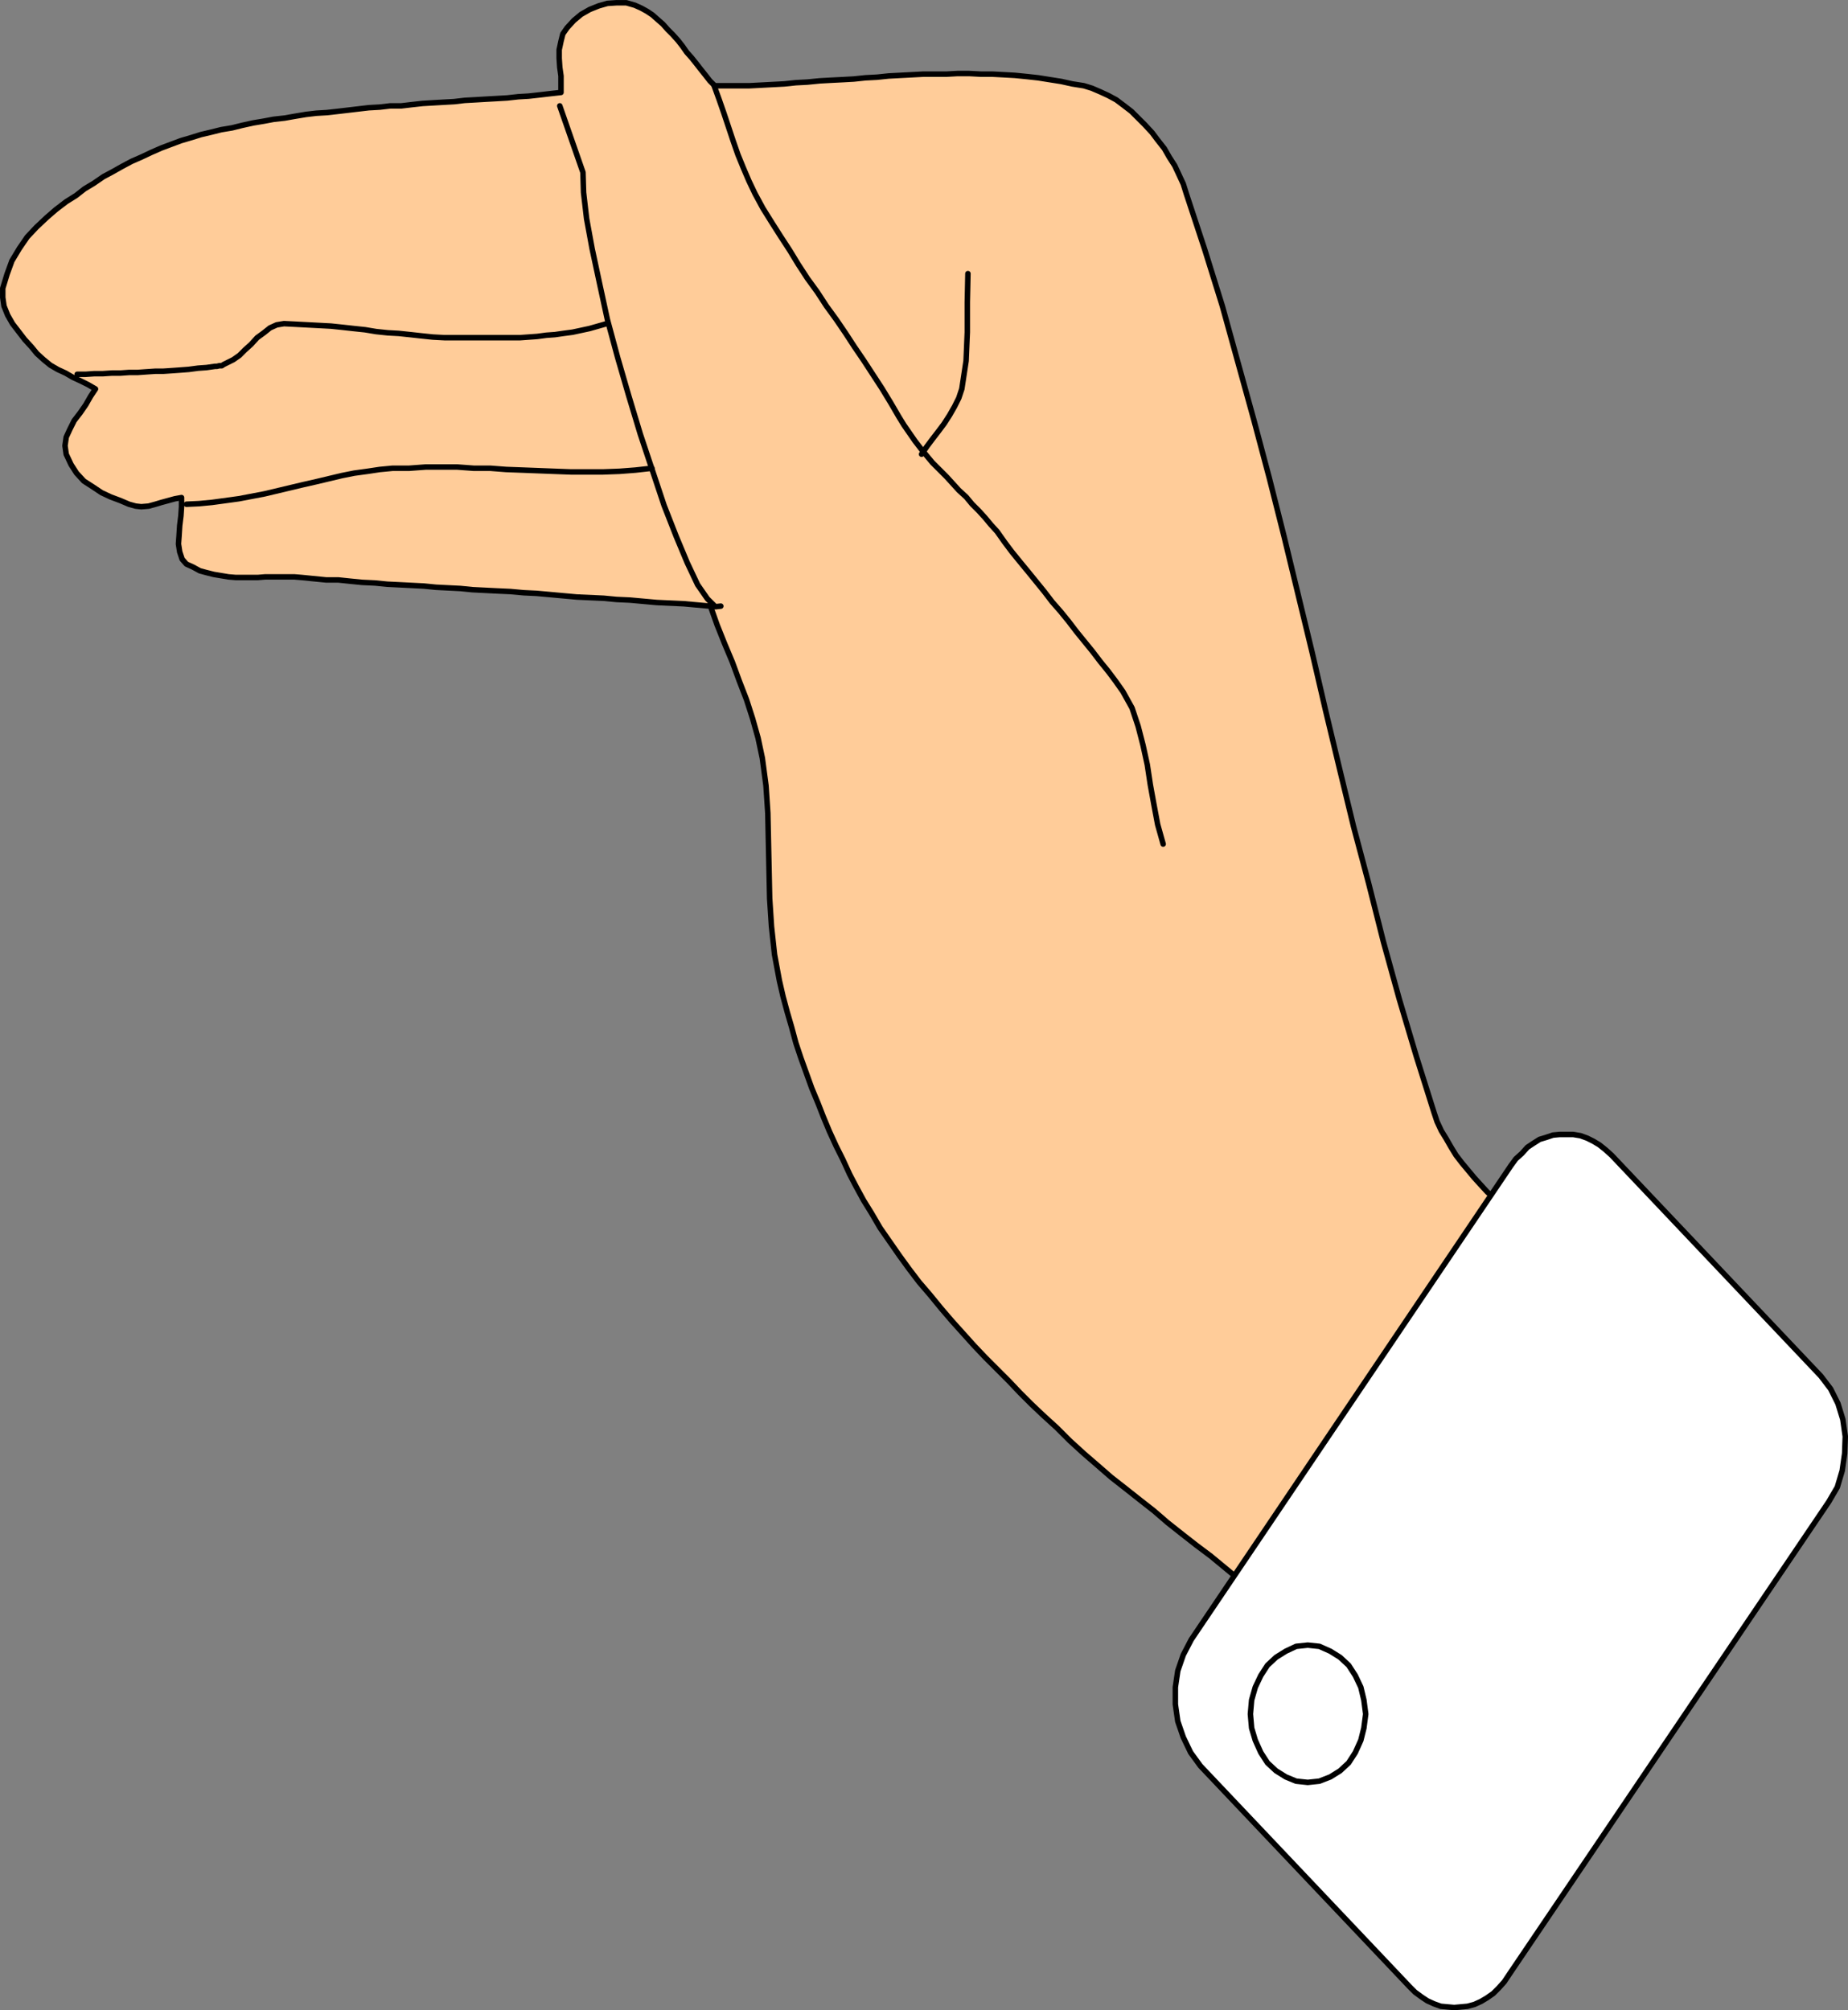
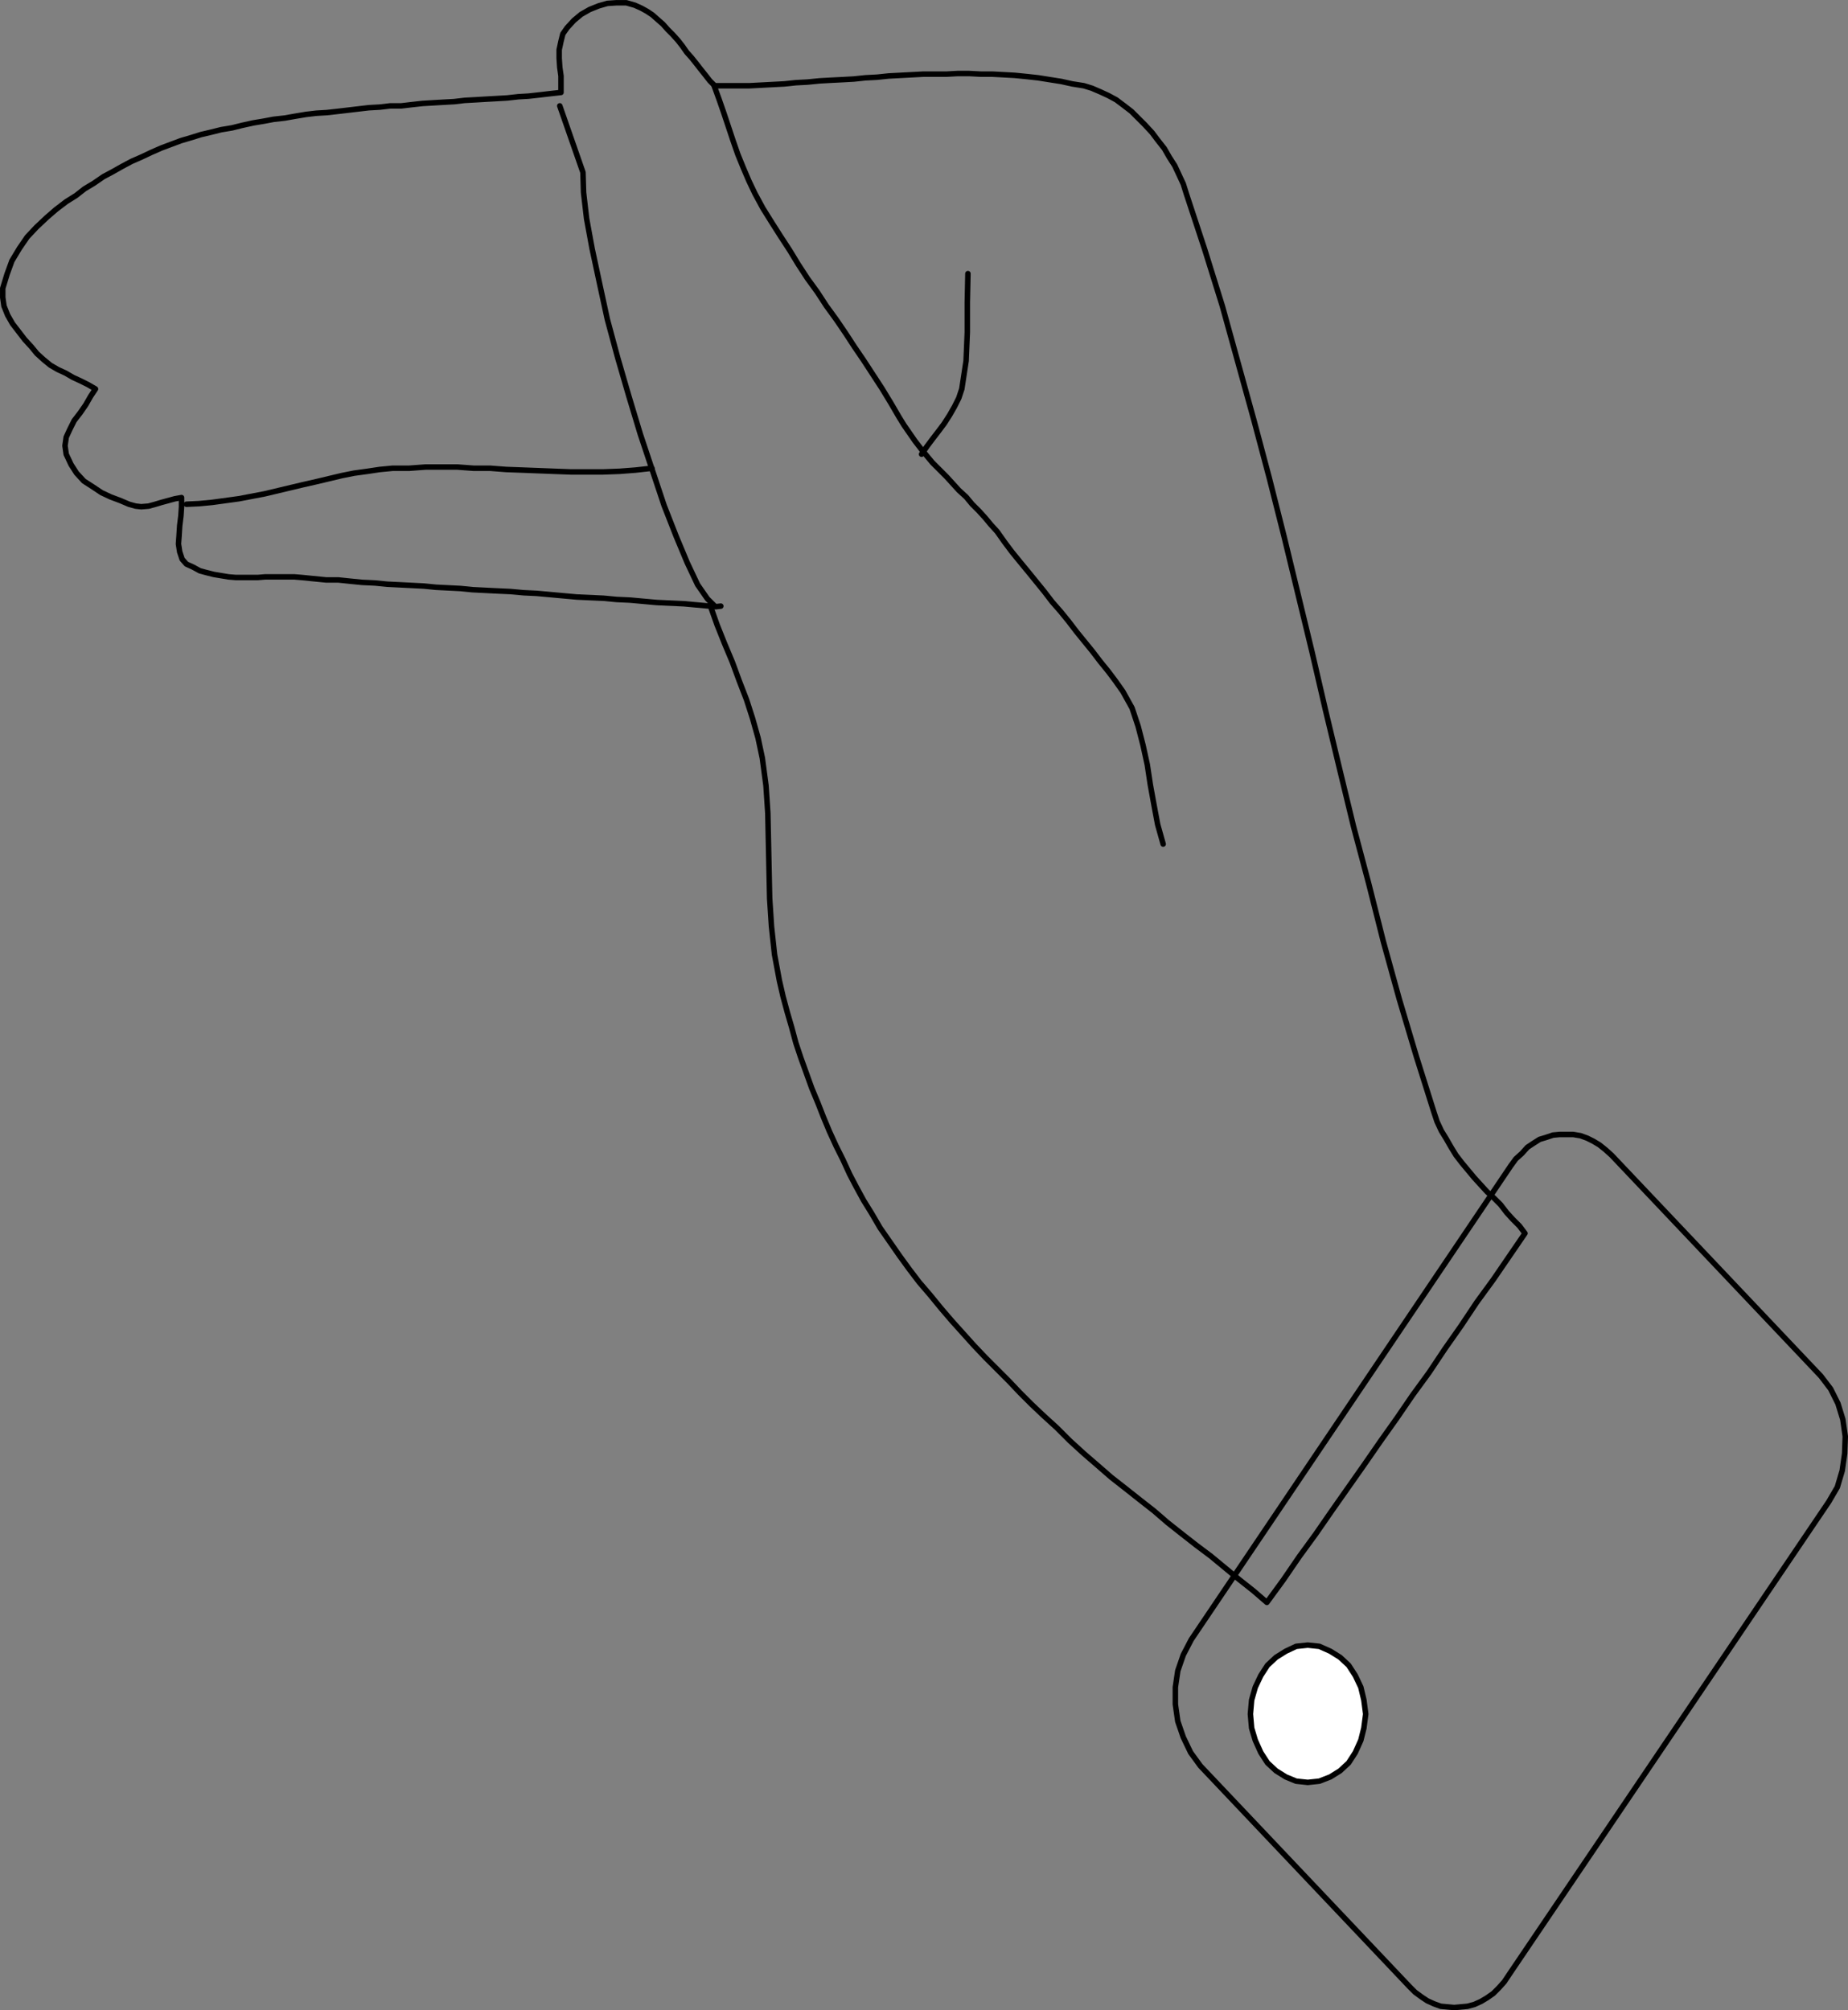
<svg xmlns="http://www.w3.org/2000/svg" xmlns:ns1="http://sodipodi.sourceforge.net/DTD/sodipodi-0.dtd" xmlns:ns2="http://www.inkscape.org/namespaces/inkscape" version="1.0" width="129.51mm" height="140.874mm" id="svg11" ns1:docname="Sign Language 14.wmf">
  <rect width="100%" height="100%" fill="#808080" stroke="none" />
  <ns1:namedview id="namedview11" pagecolor="#ffffff" bordercolor="#000000" borderopacity="0.25" ns2:showpageshadow="2" ns2:pageopacity="0.0" ns2:pagecheckerboard="0" ns2:deskcolor="#d1d1d1" ns2:document-units="mm" />
  <defs id="defs1">
    <pattern id="WMFhbasepattern" patternUnits="userSpaceOnUse" width="6" height="6" x="0" y="0" />
  </defs>
-   <path style="fill:#ffcc99;fill-opacity:1;fill-rule:evenodd;stroke:none" d="m 403.919,326.652 -1.454,-1.939 -1.778,-1.777 -1.616,-1.777 -1.616,-2.101 -1.778,-1.777 -1.778,-1.616 -1.778,-1.939 -1.616,-1.777 -1.616,-1.939 -1.616,-1.939 -1.616,-2.101 -1.293,-2.101 -1.293,-2.262 -1.293,-2.101 -1.131,-2.424 -0.808,-2.424 -4.686,-14.866 -4.525,-15.189 -4.202,-15.189 -3.878,-15.351 -4.04,-15.189 -3.717,-15.351 -3.717,-15.513 -3.555,-15.351 -3.717,-15.351 -3.717,-15.351 -3.878,-15.351 -4.04,-15.189 -4.202,-15.189 -4.202,-15.189 -4.686,-15.028 -4.848,-14.705 -0.808,-2.585 -1.131,-2.424 -1.131,-2.424 -1.454,-2.262 -1.293,-2.262 -1.778,-2.262 -1.454,-1.939 -1.939,-2.101 -1.778,-1.777 -1.778,-1.777 -2.101,-1.616 -1.939,-1.454 -2.101,-1.131 -2.101,-0.97 -2.262,-0.97 -2.101,-0.646 -3.07,-0.485 -2.909,-0.646 -3.07,-0.485 -3.07,-0.485 -2.909,-0.323 -3.232,-0.323 -2.909,-0.162 -3.07,-0.162 h -3.07 l -3.07,-0.162 h -3.07 l -2.909,0.162 h -3.07 -3.07 l -3.07,0.162 -3.07,0.162 -3.07,0.162 -3.07,0.323 -3.07,0.162 -3.07,0.323 -2.909,0.162 -3.232,0.162 -2.909,0.162 -3.232,0.323 -3.07,0.162 -3.07,0.323 -3.07,0.162 -3.07,0.162 -3.07,0.162 h -3.07 -3.07 -3.07 l -1.293,-1.293 -1.131,-1.454 -1.293,-1.616 -1.131,-1.454 -1.293,-1.616 -1.293,-1.454 -1.131,-1.616 -1.131,-1.454 -1.454,-1.616 -1.293,-1.293 -1.293,-1.454 -1.293,-1.131 -1.454,-1.293 -1.454,-0.97 -1.454,-0.808 -1.778,-0.808 -2.262,-0.646 h -2.586 l -2.424,0.162 -2.262,0.646 -2.424,0.97 -2.262,1.293 -1.939,1.616 -1.778,1.939 -1.131,1.616 -0.485,1.939 -0.485,2.262 v 2.262 l 0.162,2.424 0.323,2.262 v 2.424 1.939 l -2.909,0.323 -2.747,0.323 -2.909,0.323 -2.747,0.162 -2.909,0.323 -2.747,0.162 -2.909,0.162 -2.747,0.162 -2.909,0.162 -2.747,0.323 -2.909,0.162 -2.747,0.162 -2.747,0.162 -2.909,0.323 -2.747,0.323 h -2.909 l -2.747,0.323 -2.909,0.162 -2.747,0.323 -2.747,0.323 -2.747,0.323 -2.909,0.323 -2.747,0.162 -2.747,0.323 -2.909,0.485 -2.747,0.485 -2.909,0.323 -2.586,0.485 -2.909,0.485 -2.909,0.646 -2.586,0.646 -2.909,0.485 -2.586,0.646 -2.747,0.646 -2.586,0.808 -2.747,0.808 -2.586,0.97 -2.586,0.97 -2.586,1.131 -2.747,1.293 -2.586,1.131 -2.424,1.293 -2.586,1.454 -2.424,1.293 -2.586,1.777 -2.424,1.454 -2.262,1.777 -2.586,1.616 -2.747,2.101 -2.424,2.101 -2.747,2.585 -2.424,2.585 -2.101,3.07 -1.939,3.232 -1.293,3.555 -1.131,3.717 v 2.424 l 0.323,2.262 0.97,2.424 1.293,2.262 1.616,2.101 1.616,2.101 1.778,1.939 1.454,1.777 1.778,1.616 1.778,1.454 1.939,1.131 2.101,0.97 1.939,1.131 2.101,0.97 1.939,0.97 1.939,1.131 -1.293,1.939 -1.293,2.262 -1.454,2.101 -1.616,2.101 -1.131,2.262 -0.97,2.101 -0.323,2.262 0.323,2.262 1.293,2.747 1.454,2.262 1.939,2.101 2.262,1.454 2.424,1.616 2.424,1.131 2.586,0.97 2.262,0.97 1.778,0.485 1.454,0.162 1.939,-0.162 1.778,-0.485 1.616,-0.485 1.778,-0.485 1.778,-0.485 1.778,-0.323 v 2.424 l -0.162,2.424 -0.323,2.585 -0.162,2.585 -0.162,2.262 0.323,2.101 0.646,1.939 1.131,1.293 1.778,0.808 1.778,0.97 1.778,0.485 1.939,0.485 1.939,0.323 1.939,0.323 1.939,0.162 h 1.939 1.778 2.101 l 1.939,-0.162 h 1.939 1.939 1.939 1.939 l 1.939,0.162 3.232,0.323 3.232,0.323 h 3.232 l 3.07,0.323 3.232,0.323 3.394,0.162 3.232,0.323 3.232,0.162 3.232,0.162 3.232,0.162 3.232,0.323 3.232,0.162 3.232,0.162 3.232,0.323 3.232,0.162 3.232,0.162 3.555,0.162 3.555,0.323 3.394,0.162 3.555,0.323 3.555,0.323 3.555,0.323 3.555,0.162 3.555,0.162 3.394,0.323 3.555,0.162 3.555,0.323 3.555,0.323 3.555,0.162 3.555,0.162 3.555,0.323 3.555,0.323 1.778,5.009 1.939,4.848 2.101,5.009 1.778,4.848 1.939,5.009 1.616,5.009 1.454,5.171 1.131,5.332 0.97,7.271 0.485,7.271 0.162,7.595 0.162,7.595 0.162,7.433 0.485,7.433 0.808,7.433 1.293,6.948 0.97,4.201 1.131,4.201 1.131,3.878 1.131,4.201 1.293,3.878 1.454,4.04 1.454,4.04 1.616,3.878 1.454,3.717 1.616,3.878 1.778,3.878 1.778,3.555 1.778,3.878 1.778,3.393 1.939,3.555 2.101,3.393 2.262,3.878 2.586,3.717 2.586,3.717 2.586,3.555 2.586,3.393 2.909,3.393 2.909,3.555 2.909,3.393 2.909,3.232 2.909,3.232 3.07,3.232 3.07,3.07 3.07,3.07 2.909,3.07 3.07,3.07 3.07,2.909 3.717,3.393 3.394,3.393 3.717,3.393 3.555,3.07 3.717,3.232 3.717,2.909 3.878,3.07 3.717,2.909 3.555,3.07 3.878,3.07 3.717,2.909 3.878,2.909 3.717,3.07 3.717,3.07 3.878,3.07 3.555,3.07 4.363,-5.979 4.202,-6.14 4.363,-5.979 4.363,-6.302 4.202,-5.979 4.202,-5.979 4.363,-6.302 4.363,-6.14 4.202,-6.14 4.363,-5.979 4.202,-6.302 4.202,-5.979 4.202,-6.302 4.363,-5.979 4.202,-6.14 4.202,-6.14 z" id="path1" />
  <path style="fill:none;stroke:#000000;stroke-width:1.454px;stroke-linecap:round;stroke-linejoin:round;stroke-miterlimit:4;stroke-dasharray:none;stroke-opacity:1" d="m 403.919,326.652 -1.454,-1.939 -1.778,-1.777 -1.616,-1.777 -1.616,-2.101 -1.778,-1.777 -1.778,-1.616 -1.778,-1.939 -1.616,-1.777 -1.616,-1.939 -1.616,-1.939 -1.616,-2.101 -1.293,-2.101 -1.293,-2.262 -1.293,-2.101 -1.131,-2.424 -0.808,-2.424 -4.686,-14.866 -4.525,-15.189 -4.202,-15.189 -3.878,-15.351 -4.04,-15.189 -3.717,-15.351 -3.717,-15.513 -3.555,-15.351 -3.717,-15.351 -3.717,-15.351 -3.878,-15.351 -4.04,-15.189 -4.202,-15.189 -4.202,-15.189 -4.686,-15.028 -4.848,-14.705 -0.808,-2.585 -1.131,-2.424 -1.131,-2.424 -1.454,-2.262 -1.293,-2.262 -1.778,-2.262 -1.454,-1.939 -1.939,-2.101 -1.778,-1.777 -1.778,-1.777 -2.101,-1.616 -1.939,-1.454 -2.101,-1.131 -2.101,-0.97 -2.262,-0.97 -2.101,-0.646 -3.07,-0.485 -2.909,-0.646 -3.07,-0.485 -3.07,-0.485 -2.909,-0.323 -3.232,-0.323 -2.909,-0.162 -3.07,-0.162 h -3.07 l -3.07,-0.162 h -3.07 l -2.909,0.162 h -3.07 -3.07 l -3.07,0.162 -3.07,0.162 -3.07,0.162 -3.07,0.323 -3.07,0.162 -3.07,0.323 -2.909,0.162 -3.232,0.162 -2.909,0.162 -3.232,0.323 -3.07,0.162 -3.07,0.323 -3.07,0.162 -3.07,0.162 -3.07,0.162 h -3.07 -3.07 -3.07 l -1.293,-1.293 -1.131,-1.454 -1.293,-1.616 -1.131,-1.454 -1.293,-1.616 -1.293,-1.454 -1.131,-1.616 -1.131,-1.454 -1.454,-1.616 -1.293,-1.293 -1.293,-1.454 -1.293,-1.131 -1.454,-1.293 -1.454,-0.97 -1.454,-0.808 -1.778,-0.808 -2.262,-0.646 h -2.586 l -2.424,0.162 -2.262,0.646 -2.424,0.97 -2.262,1.293 -1.939,1.616 -1.778,1.939 -1.131,1.616 -0.485,1.939 -0.485,2.262 v 2.262 l 0.162,2.424 0.323,2.262 v 2.424 1.939 l -2.909,0.323 -2.747,0.323 -2.909,0.323 -2.747,0.162 -2.909,0.323 -2.747,0.162 -2.909,0.162 -2.747,0.162 -2.909,0.162 -2.747,0.323 -2.909,0.162 -2.747,0.162 -2.747,0.162 -2.909,0.323 -2.747,0.323 h -2.909 l -2.747,0.323 -2.909,0.162 -2.747,0.323 -2.747,0.323 -2.747,0.323 -2.909,0.323 -2.747,0.162 -2.747,0.323 -2.909,0.485 -2.747,0.485 -2.909,0.323 -2.586,0.485 -2.909,0.485 -2.909,0.646 -2.586,0.646 -2.909,0.485 -2.586,0.646 -2.747,0.646 -2.586,0.808 -2.747,0.808 -2.586,0.97 -2.586,0.97 -2.586,1.131 -2.747,1.293 -2.586,1.131 -2.424,1.293 -2.586,1.454 -2.424,1.293 -2.586,1.777 -2.424,1.454 -2.262,1.777 -2.586,1.616 -2.747,2.101 -2.424,2.101 -2.747,2.585 -2.424,2.585 -2.101,3.07 -1.939,3.232 -1.293,3.555 -1.131,3.717 v 2.424 l 0.323,2.262 0.97,2.424 1.293,2.262 1.616,2.101 1.616,2.101 1.778,1.939 1.454,1.777 1.778,1.616 1.778,1.454 1.939,1.131 2.101,0.97 1.939,1.131 2.101,0.97 1.939,0.97 1.939,1.131 -1.293,1.939 -1.293,2.262 -1.454,2.101 -1.616,2.101 -1.131,2.262 -0.97,2.101 -0.323,2.262 0.323,2.262 1.293,2.747 1.454,2.262 1.939,2.101 2.262,1.454 2.424,1.616 2.424,1.131 2.586,0.97 2.262,0.97 1.778,0.485 1.454,0.162 1.939,-0.162 1.778,-0.485 1.616,-0.485 1.778,-0.485 1.778,-0.485 1.778,-0.323 v 2.424 l -0.162,2.424 -0.323,2.585 -0.162,2.585 -0.162,2.262 0.323,2.101 0.646,1.939 1.131,1.293 1.778,0.808 1.778,0.97 1.778,0.485 1.939,0.485 1.939,0.323 1.939,0.323 1.939,0.162 h 1.939 1.778 2.101 l 1.939,-0.162 h 1.939 1.939 1.939 1.939 l 1.939,0.162 3.232,0.323 3.232,0.323 h 3.232 l 3.07,0.323 3.232,0.323 3.394,0.162 3.232,0.323 3.232,0.162 3.232,0.162 3.232,0.162 3.232,0.323 3.232,0.162 3.232,0.162 3.232,0.323 3.232,0.162 3.232,0.162 3.555,0.162 3.555,0.323 3.394,0.162 3.555,0.323 3.555,0.323 3.555,0.323 3.555,0.162 3.555,0.162 3.394,0.323 3.555,0.162 3.555,0.323 3.555,0.323 3.555,0.162 3.555,0.162 3.555,0.323 3.555,0.323 1.778,5.009 1.939,4.848 2.101,5.009 1.778,4.848 1.939,5.009 1.616,5.009 1.454,5.171 1.131,5.332 0.97,7.271 0.485,7.271 0.162,7.595 0.162,7.595 0.162,7.433 0.485,7.433 0.808,7.433 1.293,6.948 0.97,4.201 1.131,4.201 1.131,3.878 1.131,4.201 1.293,3.878 1.454,4.04 1.454,4.04 1.616,3.878 1.454,3.717 1.616,3.878 1.778,3.878 1.778,3.555 1.778,3.878 1.778,3.393 1.939,3.555 2.101,3.393 2.262,3.878 2.586,3.717 2.586,3.717 2.586,3.555 2.586,3.393 2.909,3.393 2.909,3.555 2.909,3.393 2.909,3.232 2.909,3.232 3.07,3.232 3.07,3.07 3.07,3.07 2.909,3.07 3.07,3.07 3.07,2.909 3.717,3.393 3.394,3.393 3.717,3.393 3.555,3.07 3.717,3.232 3.717,2.909 3.878,3.07 3.717,2.909 3.555,3.07 3.878,3.07 3.717,2.909 3.878,2.909 3.717,3.07 3.717,3.07 3.878,3.07 3.555,3.07 4.363,-5.979 4.202,-6.14 4.363,-5.979 4.363,-6.302 4.202,-5.979 4.202,-5.979 4.363,-6.302 4.363,-6.14 4.202,-6.14 4.363,-5.979 4.202,-6.302 4.202,-5.979 4.202,-6.302 4.363,-5.979 4.202,-6.14 4.202,-6.14 v 0" id="path2" />
  <path style="fill:none;stroke:#000000;stroke-width:1.454px;stroke-linecap:round;stroke-linejoin:round;stroke-miterlimit:4;stroke-dasharray:none;stroke-opacity:1" d="m 148.268,28.036 6.141,17.613 0.162,5.332 0.808,6.948 1.454,7.918 1.939,9.049 2.101,9.695 2.747,10.18 2.909,10.019 3.07,10.18 3.232,9.695 3.07,9.211 3.232,8.241 2.909,6.948 2.747,5.817 2.586,3.717 2.101,2.101 1.454,-0.162" id="path3" />
-   <path style="fill:none;stroke:#000000;stroke-width:1.454px;stroke-linecap:round;stroke-linejoin:round;stroke-miterlimit:4;stroke-dasharray:none;stroke-opacity:1" d="m 20.442,99.135 h 2.262 l 2.262,-0.162 h 2.262 l 2.424,-0.162 h 2.262 l 2.262,-0.162 h 2.262 l 2.262,-0.162 2.424,-0.162 h 2.101 l 2.424,-0.162 2.262,-0.162 2.101,-0.162 2.424,-0.323 2.262,-0.162 2.262,-0.323 h 0.485 l 0.646,-0.162 h 0.646 l 0.485,-0.323 0.646,-0.323 0.646,-0.323 0.646,-0.323 0.646,-0.323 1.616,-1.131 1.454,-1.454 1.616,-1.454 1.616,-1.777 1.778,-1.293 1.616,-1.293 1.778,-0.808 1.939,-0.323 3.232,0.162 3.07,0.162 3.07,0.162 3.07,0.162 3.07,0.323 2.909,0.323 3.07,0.323 2.909,0.485 3.07,0.323 2.909,0.162 3.07,0.323 2.909,0.323 3.07,0.323 3.07,0.162 h 3.07 3.07 2.262 2.424 2.262 2.262 2.262 2.424 l 2.262,-0.162 2.262,-0.162 2.424,-0.323 2.262,-0.162 2.262,-0.323 2.424,-0.323 2.262,-0.485 2.262,-0.485 2.262,-0.646 2.262,-0.646" id="path4" />
  <path style="fill:none;stroke:#000000;stroke-width:1.454px;stroke-linecap:round;stroke-linejoin:round;stroke-miterlimit:4;stroke-dasharray:none;stroke-opacity:1" d="m 49.369,133.553 3.394,-0.162 3.394,-0.323 3.555,-0.485 3.555,-0.485 3.394,-0.646 3.394,-0.646 3.394,-0.808 3.394,-0.808 3.394,-0.808 3.555,-0.808 3.394,-0.808 3.394,-0.808 3.232,-0.646 3.555,-0.485 3.232,-0.485 3.394,-0.323 h 4.363 l 4.363,-0.323 h 4.202 4.202 l 4.363,0.323 h 4.363 l 4.202,0.323 4.363,0.162 4.202,0.162 4.202,0.162 4.363,0.162 h 4.363 4.202 l 4.363,-0.162 4.202,-0.323 4.363,-0.485" id="path5" />
  <path style="fill:none;stroke:#000000;stroke-width:1.454px;stroke-linecap:round;stroke-linejoin:round;stroke-miterlimit:4;stroke-dasharray:none;stroke-opacity:1" d="m 189.153,22.703 1.293,3.555 1.293,3.717 1.293,3.878 1.131,3.393 1.293,3.717 1.454,3.555 1.454,3.393 1.616,3.393 2.101,3.878 2.424,3.878 2.262,3.555 2.424,3.717 2.262,3.717 2.424,3.717 2.586,3.555 2.424,3.717 2.586,3.555 2.424,3.555 2.424,3.717 2.424,3.555 2.424,3.717 2.424,3.717 2.262,3.717 2.262,3.878 1.293,2.101 1.454,2.101 1.454,2.101 1.616,2.101 1.454,1.777 1.616,1.939 1.778,1.777 1.939,1.939 1.616,1.777 1.616,1.777 1.939,1.777 1.616,1.939 1.778,1.777 1.616,1.777 1.616,1.939 1.616,1.777 1.939,2.747 1.939,2.585 2.101,2.585 2.262,2.747 2.101,2.585 2.101,2.585 2.101,2.747 2.262,2.585 2.101,2.585 2.101,2.747 2.101,2.585 2.101,2.585 2.101,2.747 2.101,2.585 1.939,2.585 1.939,2.747 2.424,4.363 1.616,4.848 1.293,5.009 1.131,5.171 0.808,5.332 0.97,5.332 0.97,5.171 1.454,5.171" id="path6" />
  <path style="fill:none;stroke:#000000;stroke-width:1.454px;stroke-linecap:round;stroke-linejoin:round;stroke-miterlimit:4;stroke-dasharray:none;stroke-opacity:1" d="m 244.097,120.303 1.454,-2.101 1.454,-1.939 1.616,-2.101 1.454,-1.939 1.454,-2.262 1.293,-2.262 1.131,-2.262 0.808,-2.424 1.131,-7.433 0.323,-7.595 v -7.918 l 0.162,-7.595" id="path7" />
-   <path style="fill:#ffffff;fill-opacity:1;fill-rule:evenodd;stroke:none" d="m 400.202,308.716 -84.678,125.555 -2.101,4.04 -1.454,4.201 -0.646,4.363 v 4.524 l 0.646,4.524 1.454,4.201 1.939,4.04 2.586,3.555 55.429,58.495 1.454,1.454 1.778,1.293 1.454,0.97 1.778,0.808 1.778,0.646 1.778,0.162 1.778,0.162 1.778,-0.162 1.778,-0.162 1.778,-0.485 1.778,-0.808 1.616,-0.97 1.616,-1.131 1.454,-1.454 1.454,-1.616 1.293,-1.939 84.678,-125.231 2.262,-3.878 1.293,-4.363 0.646,-4.524 0.162,-4.524 -0.646,-4.524 -1.293,-4.201 -1.939,-3.878 -2.586,-3.393 -55.429,-58.495 -1.616,-1.454 -1.616,-1.293 -1.616,-0.97 -1.616,-0.808 -1.778,-0.646 -1.939,-0.323 h -1.778 -1.778 l -1.778,0.162 -1.939,0.646 -1.616,0.485 -1.778,1.131 -1.454,0.97 -1.454,1.616 -1.616,1.454 z" id="path8" />
  <path style="fill:none;stroke:#000000;stroke-width:1.454px;stroke-linecap:round;stroke-linejoin:round;stroke-miterlimit:4;stroke-dasharray:none;stroke-opacity:1" d="m 400.202,308.716 -84.678,125.555 -2.101,4.04 -1.454,4.201 -0.646,4.363 v 4.524 l 0.646,4.524 1.454,4.201 1.939,4.04 2.586,3.555 55.429,58.495 1.454,1.454 1.778,1.293 1.454,0.97 1.778,0.808 1.778,0.646 1.778,0.162 1.778,0.162 1.778,-0.162 1.778,-0.162 1.778,-0.485 1.778,-0.808 1.616,-0.97 1.616,-1.131 1.454,-1.454 1.454,-1.616 1.293,-1.939 84.678,-125.231 2.262,-3.878 1.293,-4.363 0.646,-4.524 0.162,-4.524 -0.646,-4.524 -1.293,-4.201 -1.939,-3.878 -2.586,-3.393 -55.429,-58.495 -1.616,-1.454 -1.616,-1.293 -1.616,-0.97 -1.616,-0.808 -1.778,-0.646 -1.939,-0.323 h -1.778 -1.778 l -1.778,0.162 -1.939,0.646 -1.616,0.485 -1.778,1.131 -1.454,0.97 -1.454,1.616 -1.616,1.454 -1.293,1.777 v 0" id="path9" />
  <path style="fill:#ffffff;fill-opacity:1;fill-rule:evenodd;stroke:none" d="m 346.389,472.082 3.07,-0.323 2.909,-1.131 2.586,-1.616 2.262,-2.101 1.778,-2.747 1.454,-3.232 0.808,-3.232 0.485,-3.717 -0.485,-3.717 -0.808,-3.393 -1.454,-3.07 -1.778,-2.747 -2.262,-2.101 -2.586,-1.616 -2.909,-1.293 -3.07,-0.323 -3.07,0.323 -2.747,1.293 -2.586,1.616 -2.262,2.101 -1.778,2.747 -1.454,3.07 -0.97,3.393 -0.323,3.717 0.323,3.717 0.97,3.232 1.454,3.232 1.778,2.747 2.262,2.101 2.586,1.616 2.747,1.131 z" id="path10" />
  <path style="fill:none;stroke:#000000;stroke-width:1.454px;stroke-linecap:round;stroke-linejoin:round;stroke-miterlimit:4;stroke-dasharray:none;stroke-opacity:1" d="m 346.389,472.082 3.07,-0.323 2.909,-1.131 2.586,-1.616 2.262,-2.101 1.778,-2.747 1.454,-3.232 0.808,-3.232 0.485,-3.717 -0.485,-3.717 -0.808,-3.393 -1.454,-3.07 -1.778,-2.747 -2.262,-2.101 -2.586,-1.616 -2.909,-1.293 -3.07,-0.323 -3.07,0.323 -2.747,1.293 -2.586,1.616 -2.262,2.101 -1.778,2.747 -1.454,3.07 -0.97,3.393 -0.323,3.717 0.323,3.717 0.97,3.232 1.454,3.232 1.778,2.747 2.262,2.101 2.586,1.616 2.747,1.131 3.07,0.323 v 0" id="path11" />
</svg>